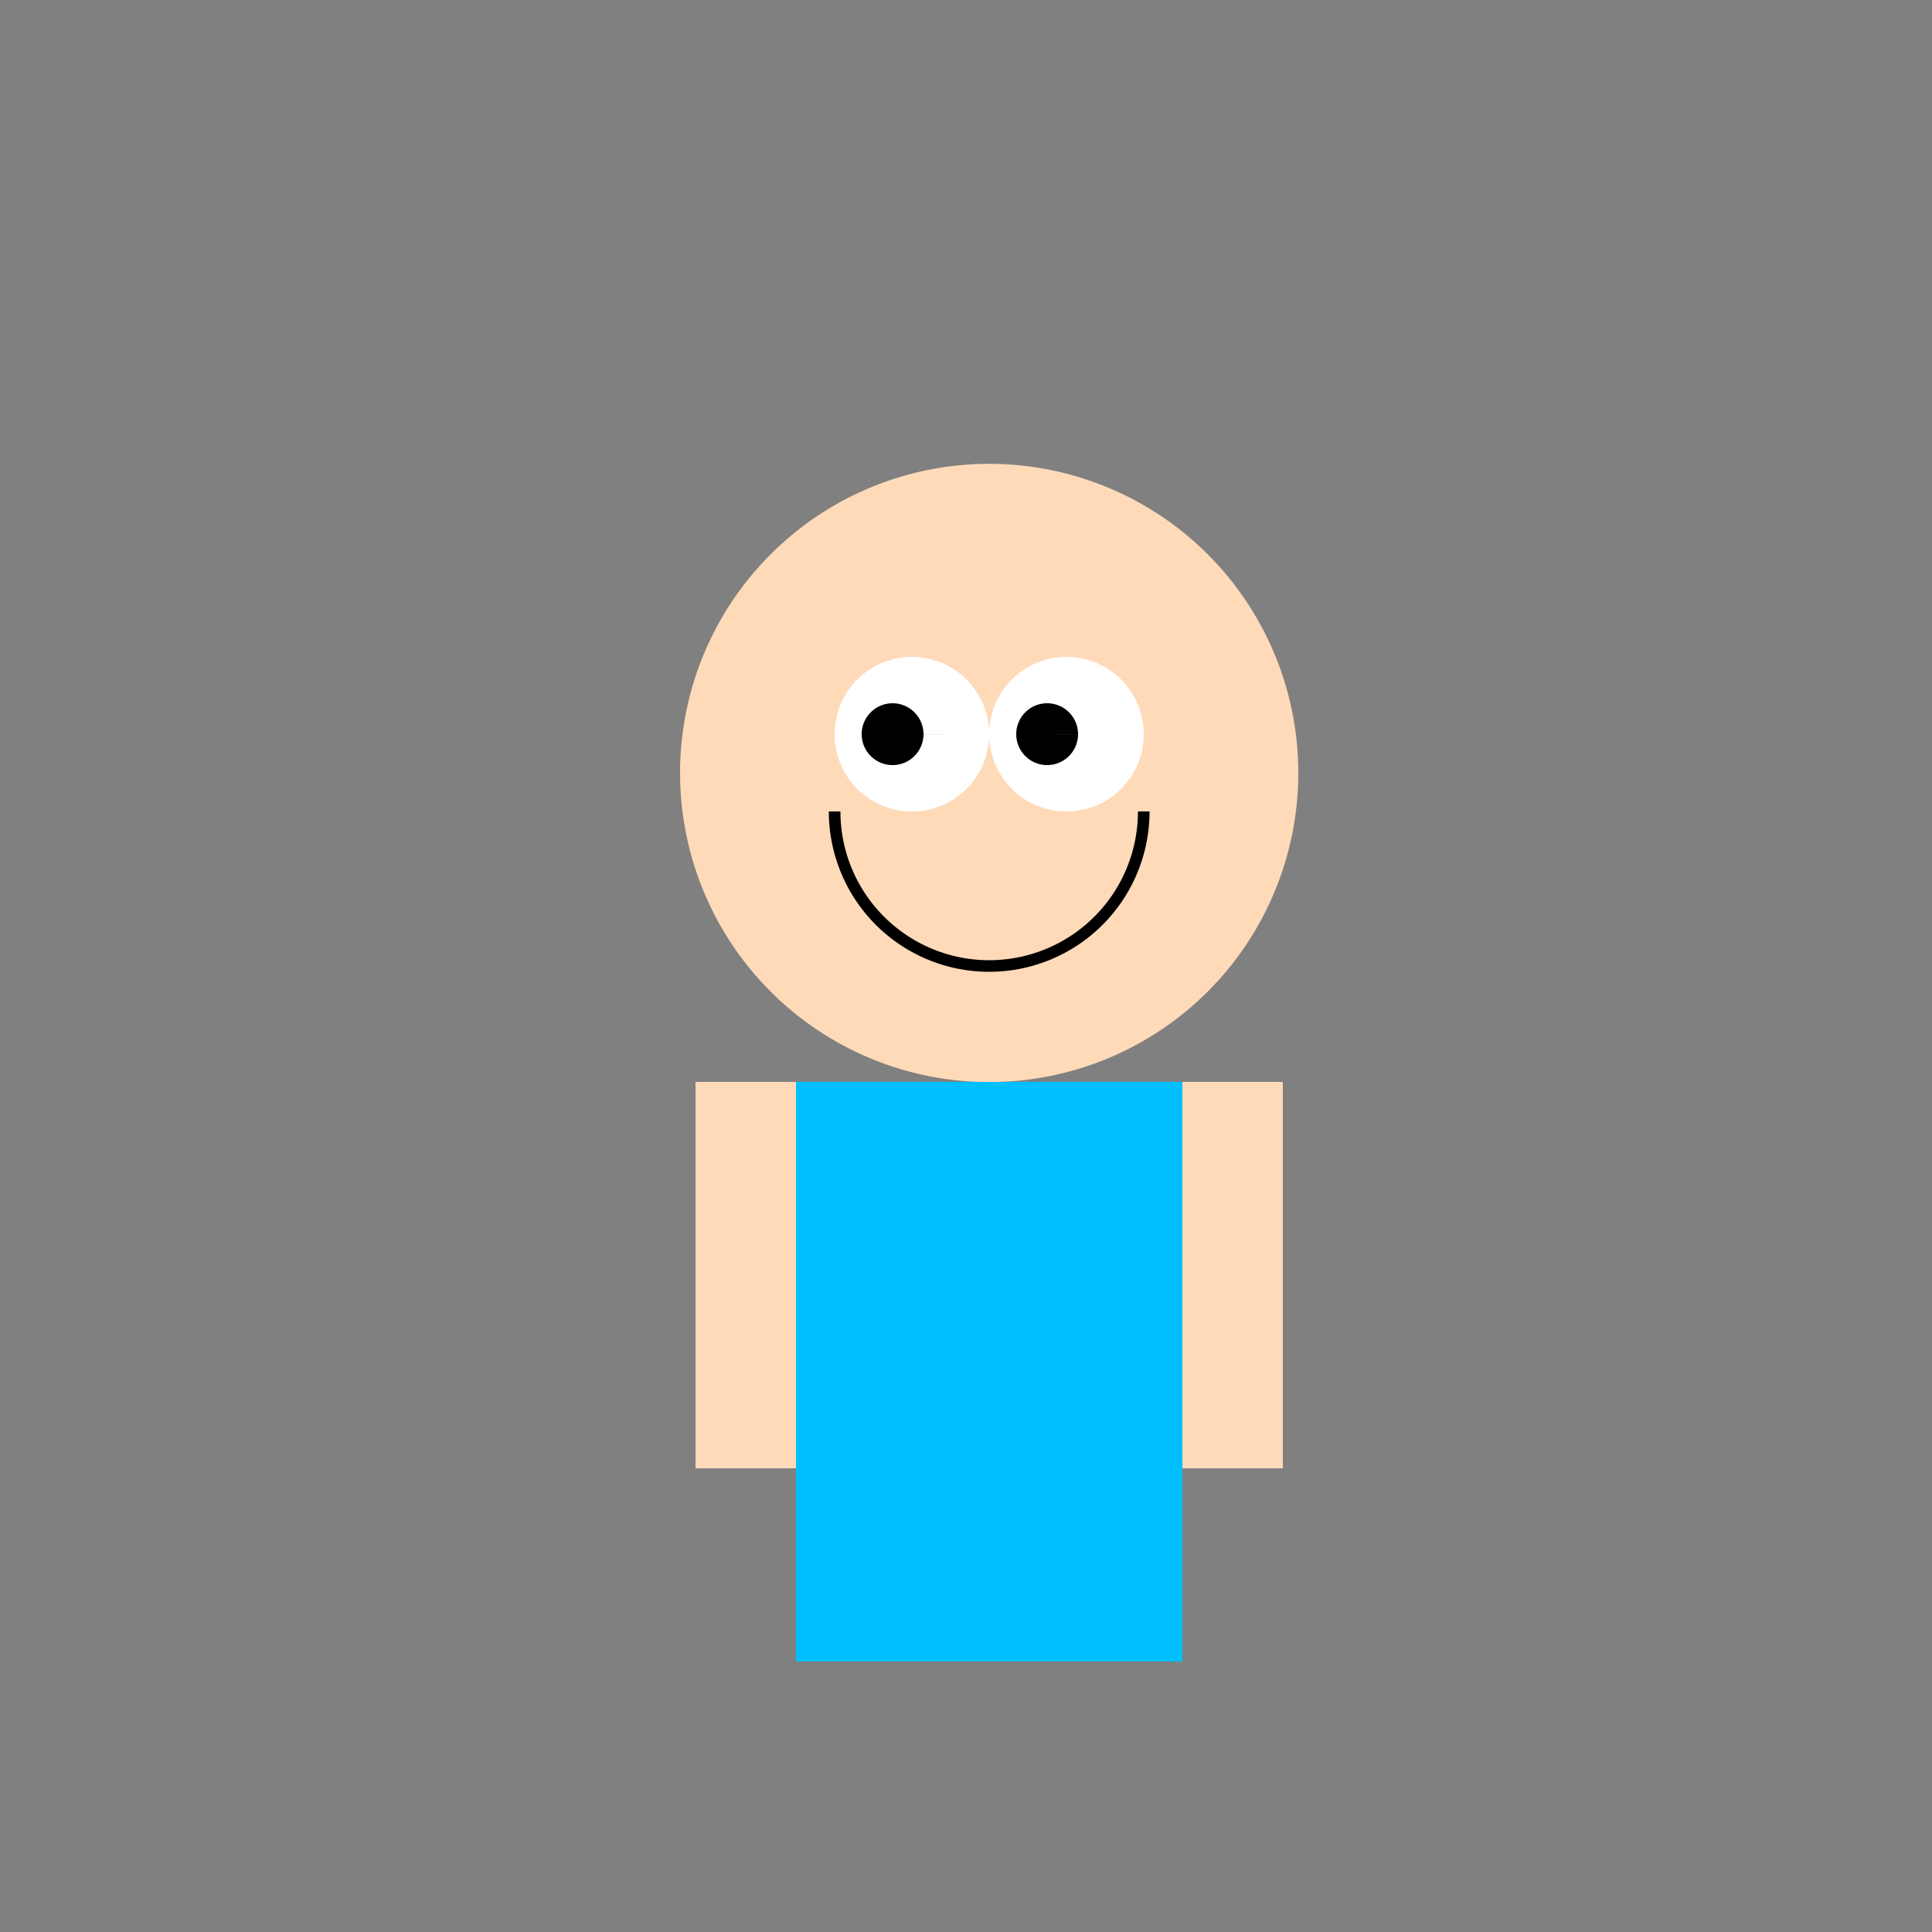
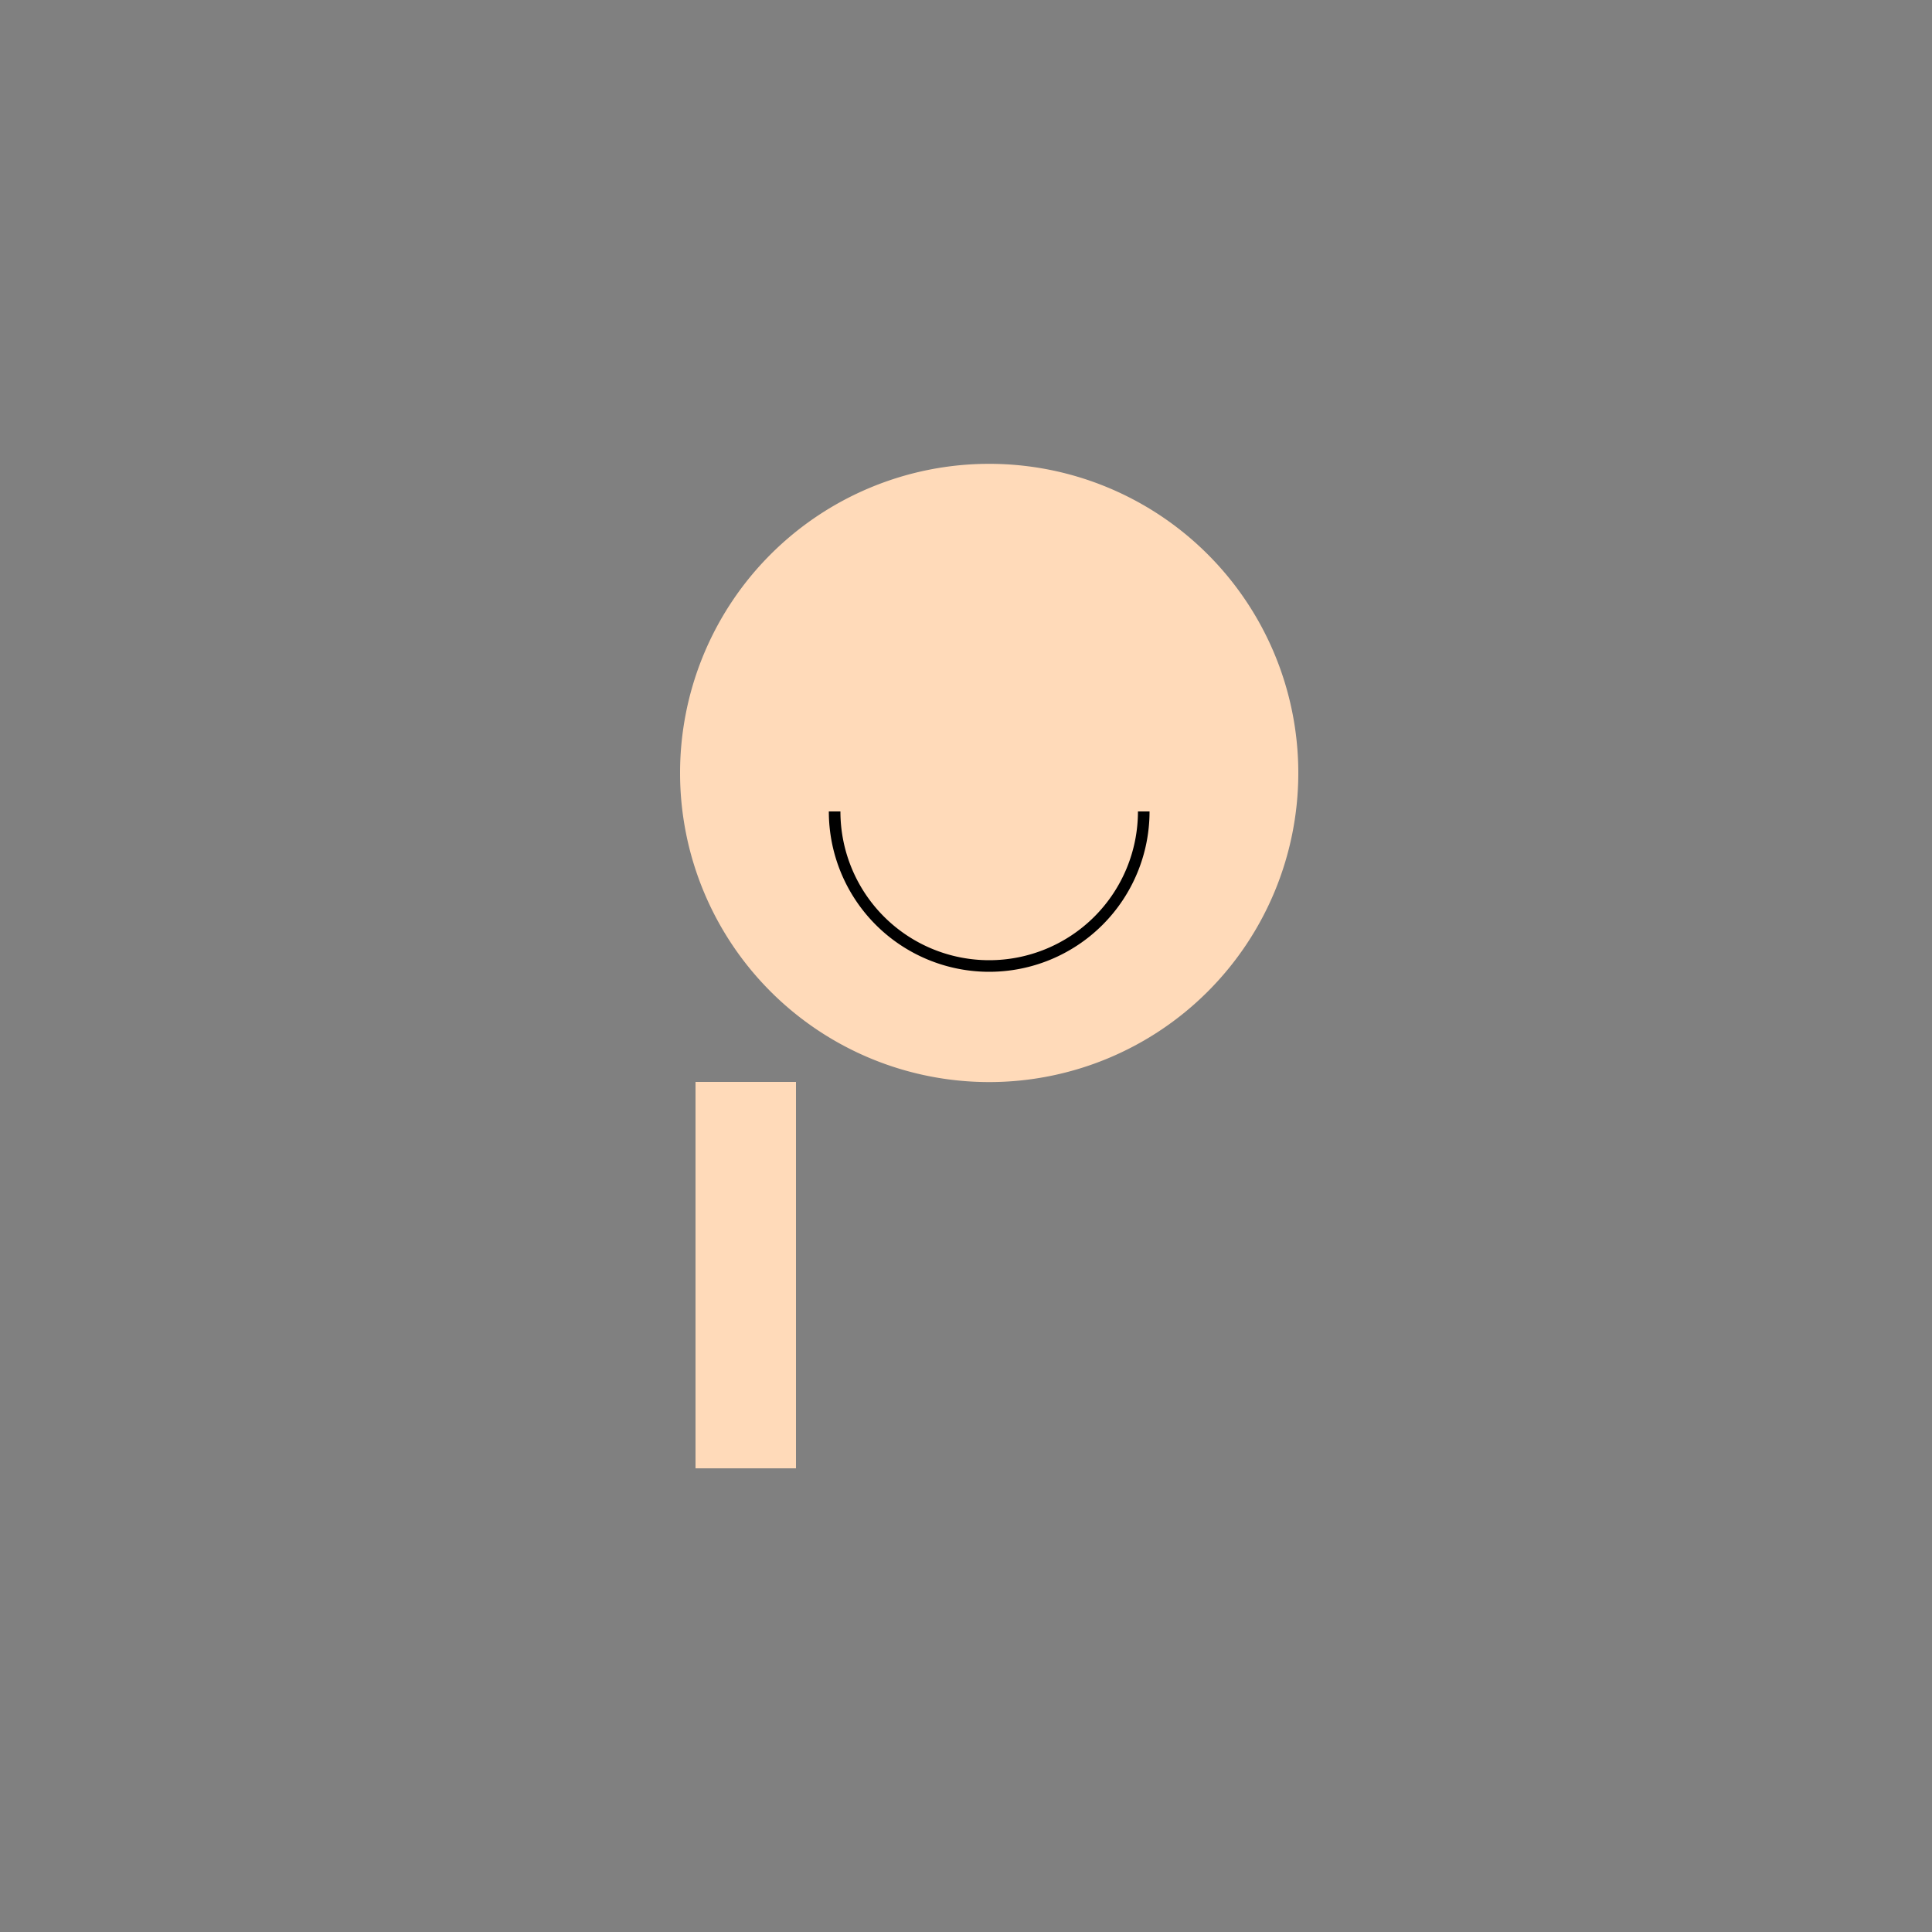
<svg xmlns="http://www.w3.org/2000/svg" width="500" height="500">
  <rect width="100%" height="100%" fill="#808080" stroke="none" />
  <defs />
  <g>
    <path fill="#FFDAB9" stroke="none" paint-order="stroke fill markers" d=" M 336 200 A 80 80 0 1 0 336 200.08" />
-     <path fill="white" stroke="none" paint-order="stroke fill markers" d=" M 256 190 A 20 20 0 1 0 256 190.02 L 296 190 A 20 20 0 1 0 296 190.02" />
-     <path fill="black" stroke="none" paint-order="stroke fill markers" d=" M 239 190 A 8 8 0 1 0 239 190.008 L 279 190 A 8 8 0 1 0 279 190.008" />
    <path fill="none" stroke="black" paint-order="fill stroke markers" d=" M 296 210 A 40 40 0 0 1 216 210" stroke-miterlimit="10" stroke-width="3" stroke-dasharray="" />
-     <rect fill="#00BFFF" stroke="none" x="206" y="280" width="100" height="150" />
    <rect fill="#FFDAB9" stroke="none" x="180" y="280" width="26" height="100" />
-     <rect fill="#FFDAB9" stroke="none" x="306" y="280" width="26" height="100" />
-     <path fill="none" stroke="none" />
  </g>
</svg>